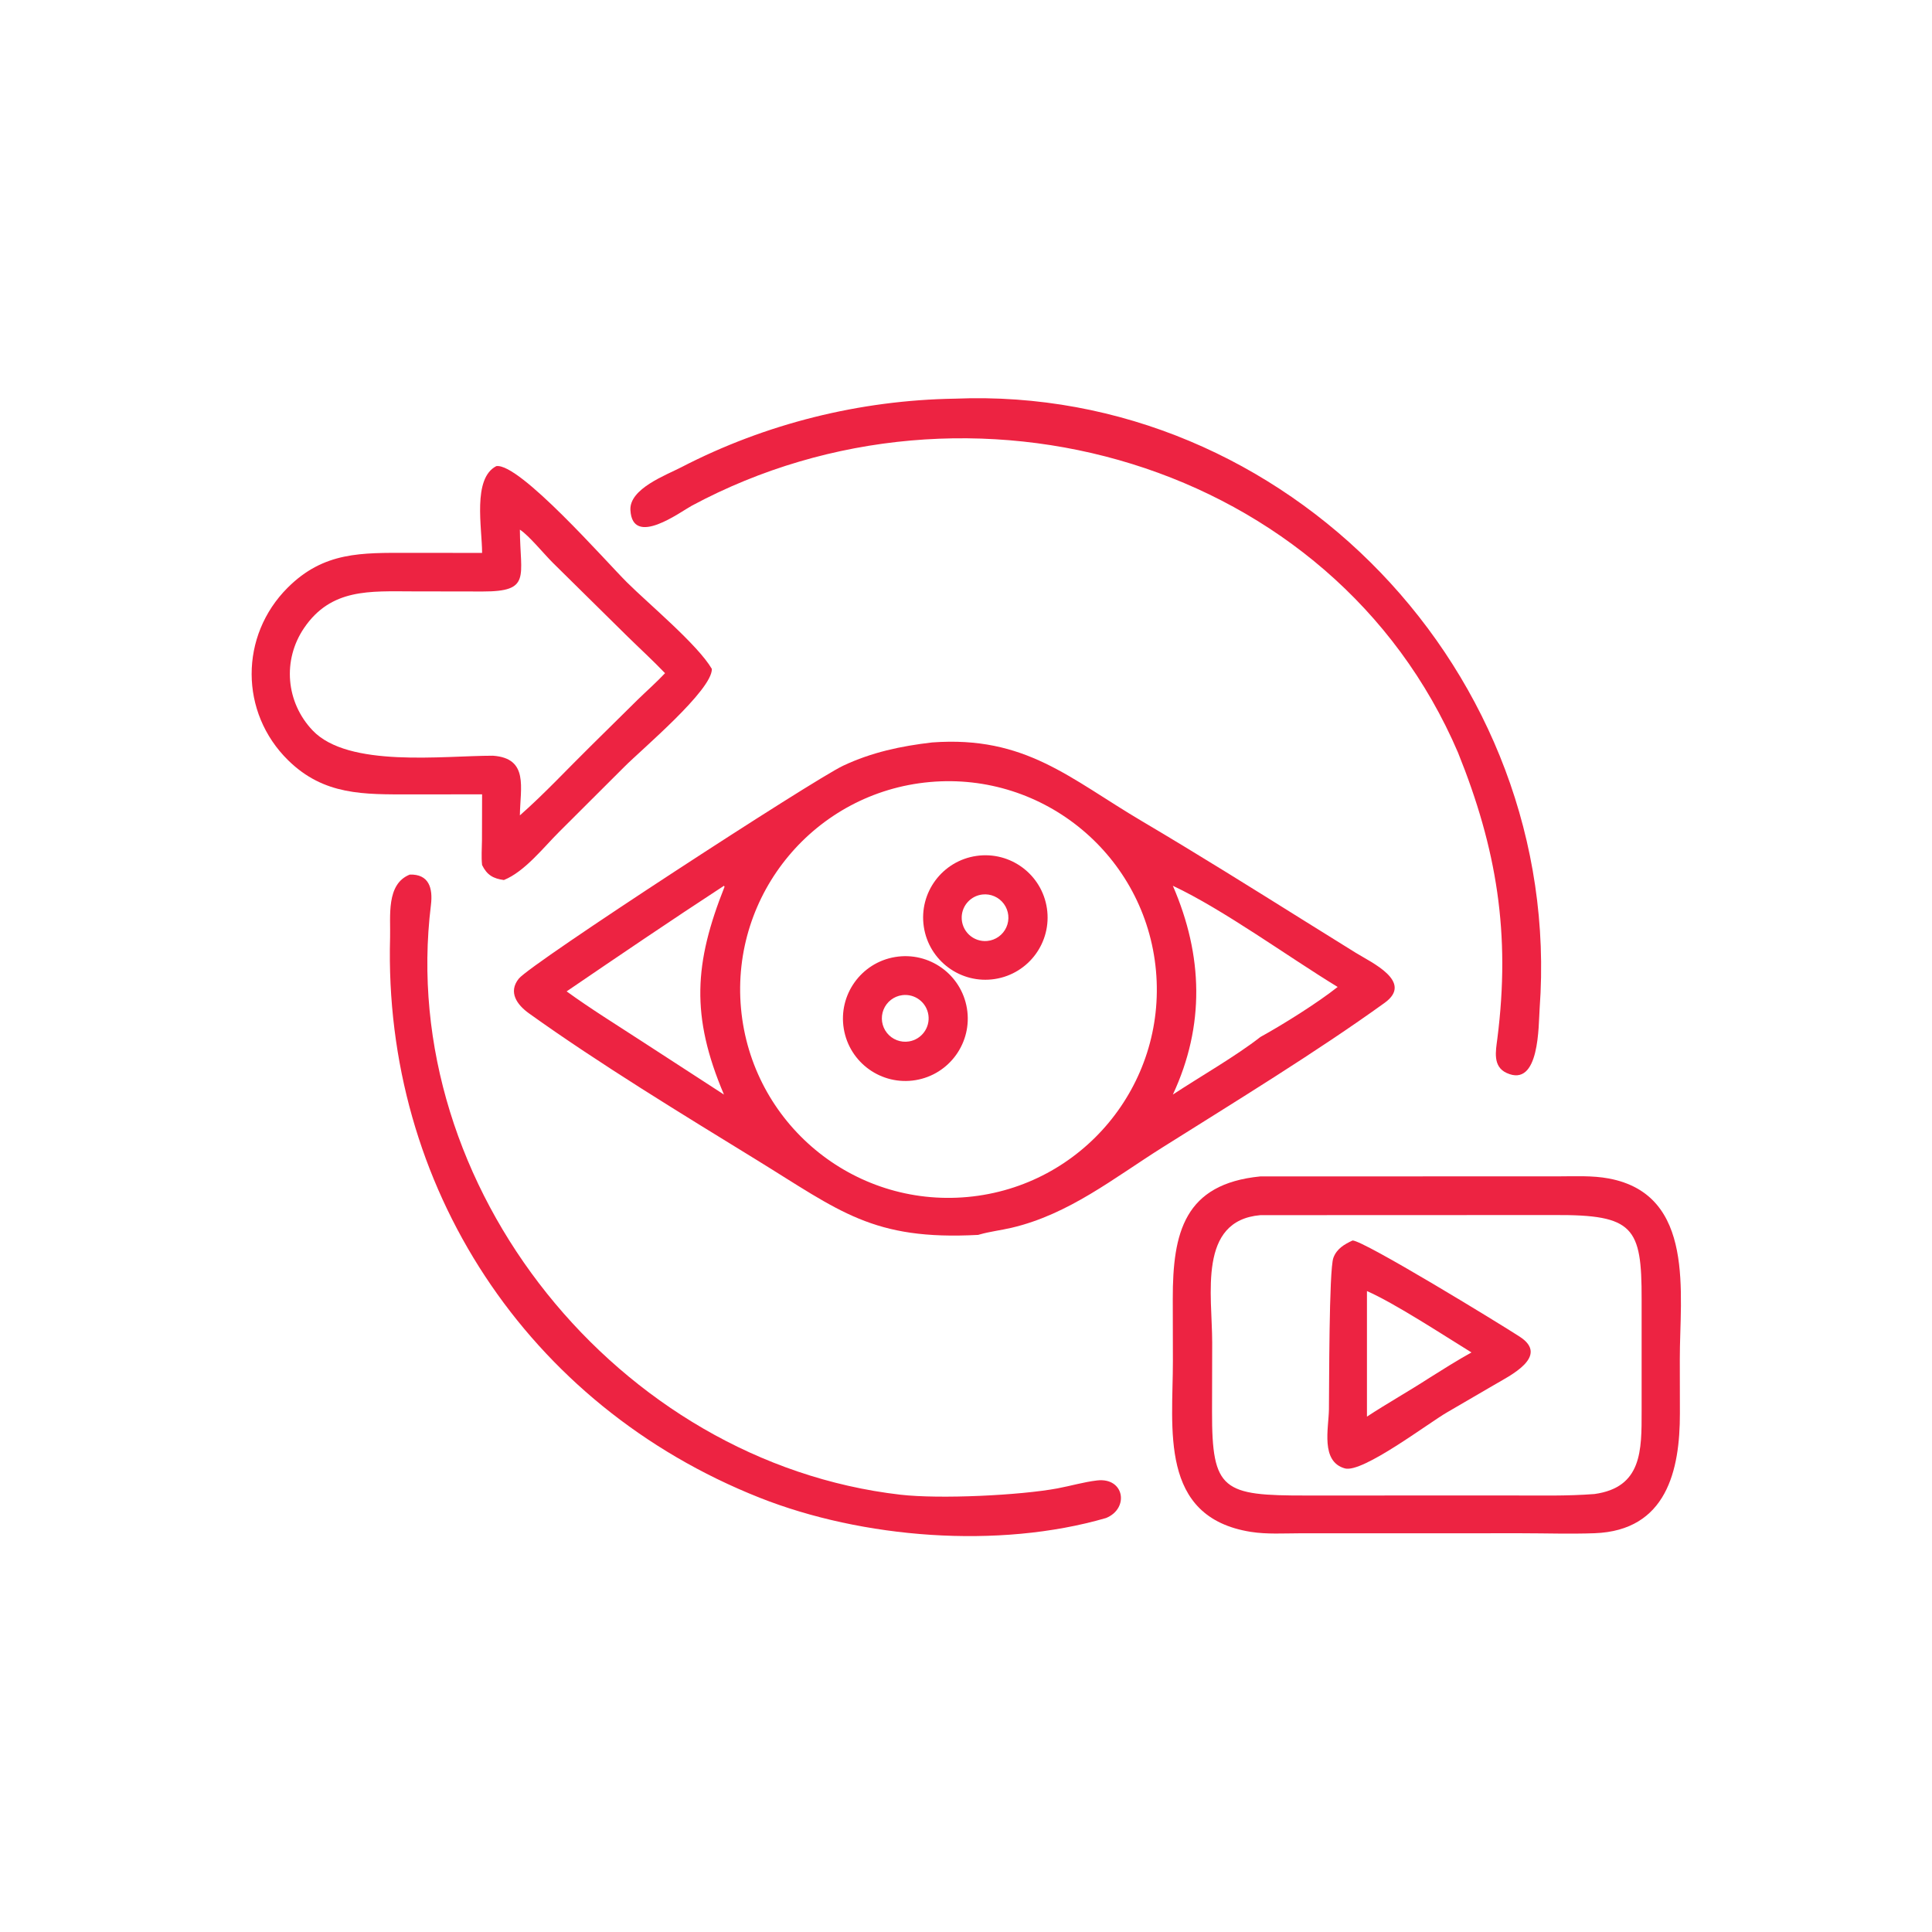
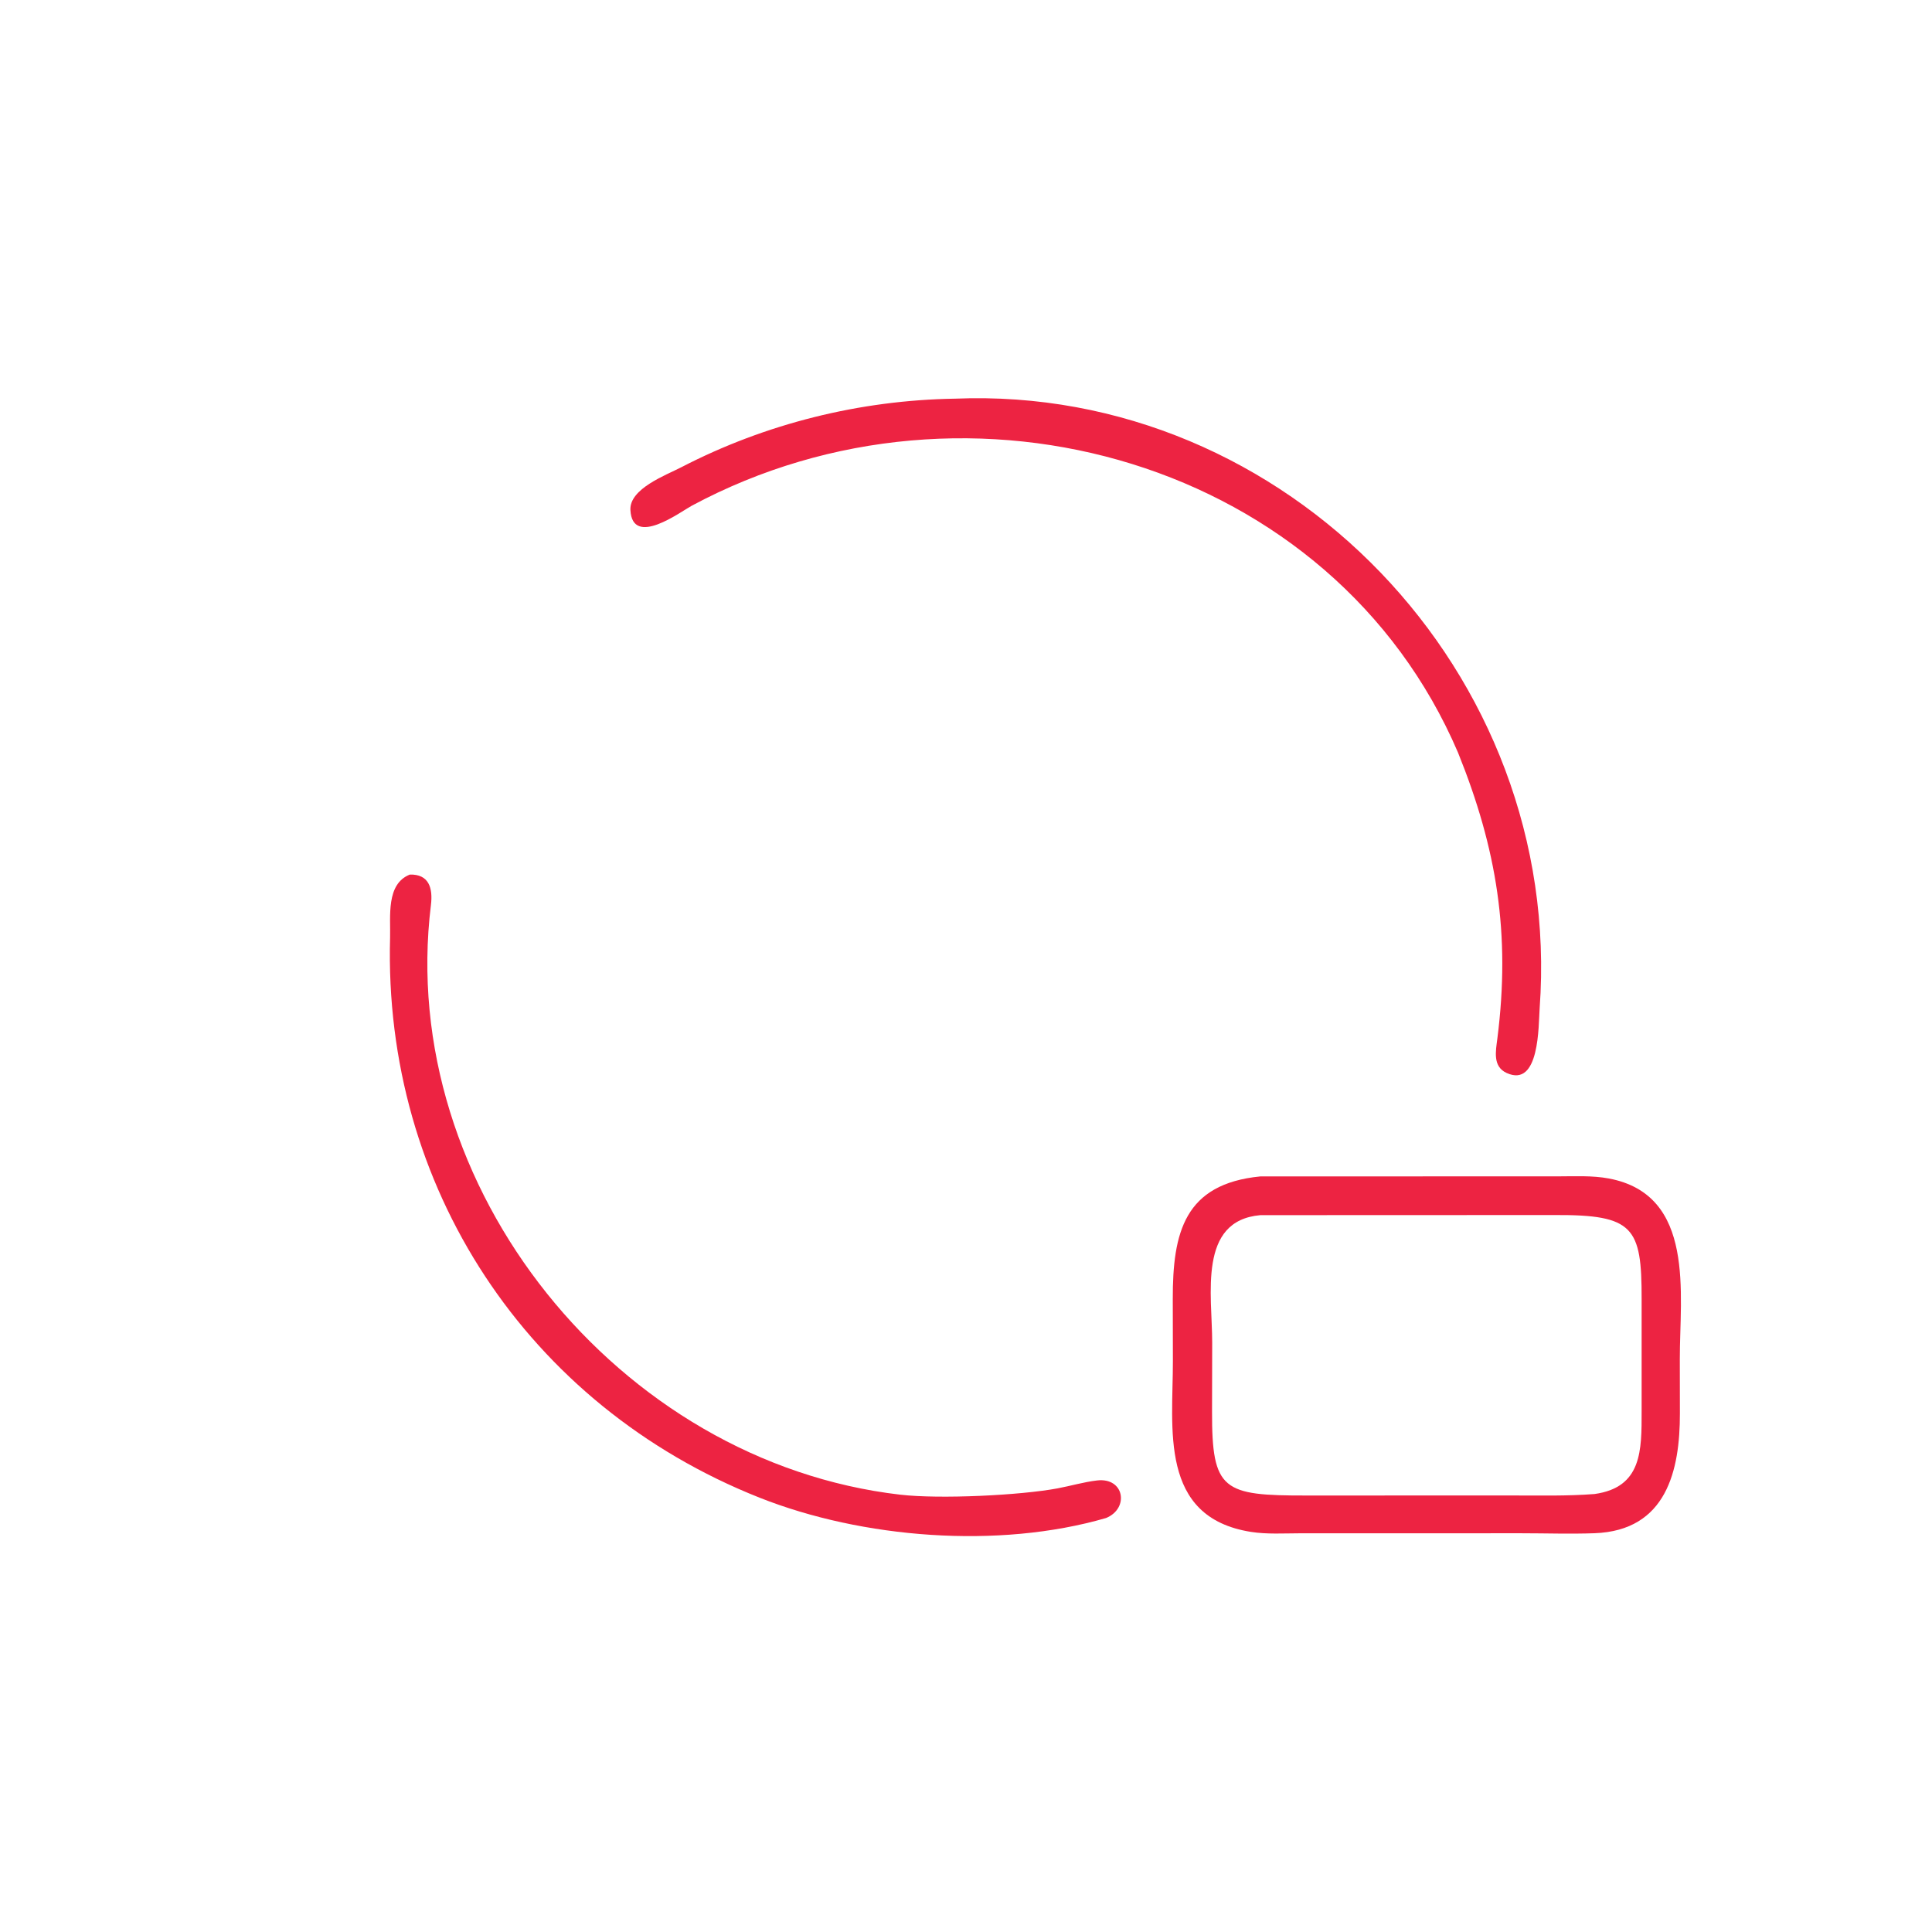
<svg xmlns="http://www.w3.org/2000/svg" width="1024" height="1024" viewBox="0 0 1024 1024" id="Layer_1" xml:space="preserve" overflow="hidden">
  <path d="M772.771 398.874C706.577 244.286 513.598 189.201 366.682 268.024 360.758 271.202 335.195 290.424 334.13 270.324 333.528 258.998 353.065 251.812 361.008 247.698 405.786 224.506 455.726 212.106 506.1 211.302 681.672 204.044 829.021 356.68 816.037 534.574 815.399 543.302 816.135 576.79 798.521 568.685 791.052 565.247 792.789 557.061 793.625 550.494 800.698 494.87 793.332 449.832 772.771 398.874Z" fill="#ED2342" />
-   <path d="M255.518 293.054C255.518 279.822 250.298 253.624 263.046 247.056 275.25 245.168 321.212 297.634 332.233 308.592 343.89 320.184 369.691 341.574 377.296 354.528 377.63 365.72 339.942 397.33 330.939 406.408L296.524 440.744C288.098 449.101 278.2 461.922 267.082 466.433 261.494 465.681 258.112 463.837 255.518 458.494 255.032 454.216 255.424 449.668 255.454 445.358L255.518 421.016 217.576 421.044C192.83 421.046 171.769 421.66 152.725 402.964 126.993 377.7 126.951 336.96 152.47 311.484 171.7 292.288 191.645 293.018 216.797 293.022L255.518 293.054ZM275.546 280.726C275.71 305.778 281.676 313.528 255.832 313.502L218.786 313.444C196.139 313.408 175.508 311.714 161.154 332.876 149.632 349.862 151.501 372.166 165.666 387.112 184.592 407.078 234.786 400.52 261.302 400.546 280.365 401.924 275.73 417.514 275.546 432.168 288.666 420.624 300.748 407.562 313.231 395.296L338.079 370.766C342.852 366.122 347.941 361.654 352.485 356.798 345.999 350.018 339.071 343.696 332.379 337.124L293.173 298.444C288.548 293.894 280.296 283.75 275.546 280.726Z" fill="#ED2342" />
-   <path d="M518.479 654.518C462.471 657.508 445.263 641.976 400.711 614.594 361.857 590.714 317.455 563.691 280.333 537.074 274.081 532.592 269.193 525.882 274.975 518.698 281.545 510.532 431.173 413.262 446.843 405.864 461.963 398.726 477.608 395.408 494.073 393.508 543.527 389.884 566.861 412.568 605.411 435.33 634.459 452.482 663.041 470.372 691.649 488.24L718.603 505.019C726.827 510.131 749.413 520.33 733.897 531.52 697.71 557.622 654.016 584.311 616.159 608.137 590.217 624.465 566.587 643.597 536.14 650.751 530.472 652.081 524.638 652.731 519.04 654.349L518.479 654.518ZM492.82 414.494C432.034 419.964 387.214 473.708 392.75 534.486 398.284 595.265 452.074 640.028 512.848 634.427 573.531 628.837 618.21 575.145 612.684 514.457 607.156 453.77 553.512 409.032 492.82 414.494ZM621.64 469.486C637.666 506.496 638.689 543.576 621.64 580.143 635.939 570.705 655.021 559.818 668.031 549.631 680.021 543.022 698.271 531.601 708.987 523.108 683.048 507.31 648.304 481.988 621.64 469.486ZM383.712 469.486C355.63 487.814 328.032 506.564 300.326 525.454 313.236 534.816 326.97 543.278 340.332 551.994L383.712 580.143C365.998 538.402 367.936 510.459 384.032 469.982L383.712 469.486Z" fill="#ED2342" />
-   <path d="M527.298 518.898C509.226 521.69 492.33 509.246 489.636 491.158 486.943 473.07 499.478 456.244 517.58 453.648 535.544 451.072 552.216 463.49 554.888 481.44 557.562 499.39 545.234 516.128 527.298 518.898ZM520.628 474.11C514.552 474.836 509.918 479.889 509.72 486.006 509.607 489.558 511.025 492.988 513.615 495.424 516.203 497.859 519.715 499.065 523.255 498.731 527.695 498.312 531.568 495.541 533.391 491.47 535.217 487.401 534.711 482.664 532.07 479.071 529.426 475.478 525.056 473.582 520.628 474.11Z" fill="#ED2342" />
  <path d="M586.236 804.58C529.141 821.17 456.986 815.37 402.586 793.8 279.22 744.884 203.124 628.47 206.752 496.954 207.062 485.708 204.546 468.564 217.204 463.544 227.314 463.244 229.514 470.634 228.402 479.674 209.98 629.338 327.899 774.924 477.12 792.208 498.227 794.652 540.788 792.548 560.477 788.874 567.419 787.58 574.459 785.486 581.452 784.668 596.004 782.966 598.6 799.534 586.236 804.58Z" fill="#ED2342" />
-   <path d="M485.248 572.5C467.227 575.476 450.208 563.286 447.224 545.266 444.243 527.248 456.43 510.224 474.447 507.237 492.472 504.247 509.507 516.441 512.491 534.466 515.474 552.492 503.276 569.522 485.248 572.5ZM478.208 527.454C473.768 528.028 469.982 530.954 468.304 535.106 466.628 539.257 467.321 543.992 470.118 547.488 472.914 550.986 477.38 552.702 481.798 551.979 488.474 550.889 493.044 544.645 492.065 537.952 491.084 531.258 484.918 526.586 478.208 527.454Z" fill="#ED2342" />
  <path d="M845.124 812.642C832.292 813.105 819.272 812.661 806.426 812.657L689.122 812.675C680.548 812.692 671.45 813.274 662.972 811.925 614.002 804.147 621.716 756.837 621.657 721.36L621.593 688.473C621.539 653.203 627.745 627.473 668.031 623.522L825.875 623.494C834.681 623.479 843.945 622.99 852.633 624.608 898.921 633.234 890.276 686.032 890.335 720.374L890.381 749.154C890.41 779.284 883.366 811.248 845.124 812.642ZM668.03 644.054C634.767 646.93 642.479 686.206 642.486 711.558L642.408 748.212C642.311 790.026 648.164 792.72 692.424 792.652L801.174 792.63C815.819 792.63 830.512 792.992 845.124 791.864 870.358 788.349 870.114 768.756 870.094 747.872L870.094 688.464C870.168 650.41 865.823 643.802 824.206 643.996L668.03 644.054Z" fill="#ED2342" />
-   <path d="M767.002 748.56C757.05 754.292 722.15 780.886 712.822 778.287 699.816 774.661 704.216 757.009 704.362 747.009 704.52 736.213 704.351 673.115 706.714 666.69 708.49 661.853 712.452 659.563 716.866 657.488 722.435 657.276 795.059 701.687 805.5 708.484 821.558 718.933 800.014 729.274 791.988 734L767.002 748.56ZM724.514 684.292 724.514 750.834C735.414 743.696 746.786 737.324 757.708 730.24 765.034 725.63 772.338 721.03 779.908 716.824 765.046 707.684 739.598 690.954 724.514 684.292Z" fill="#ED2342" />
</svg>